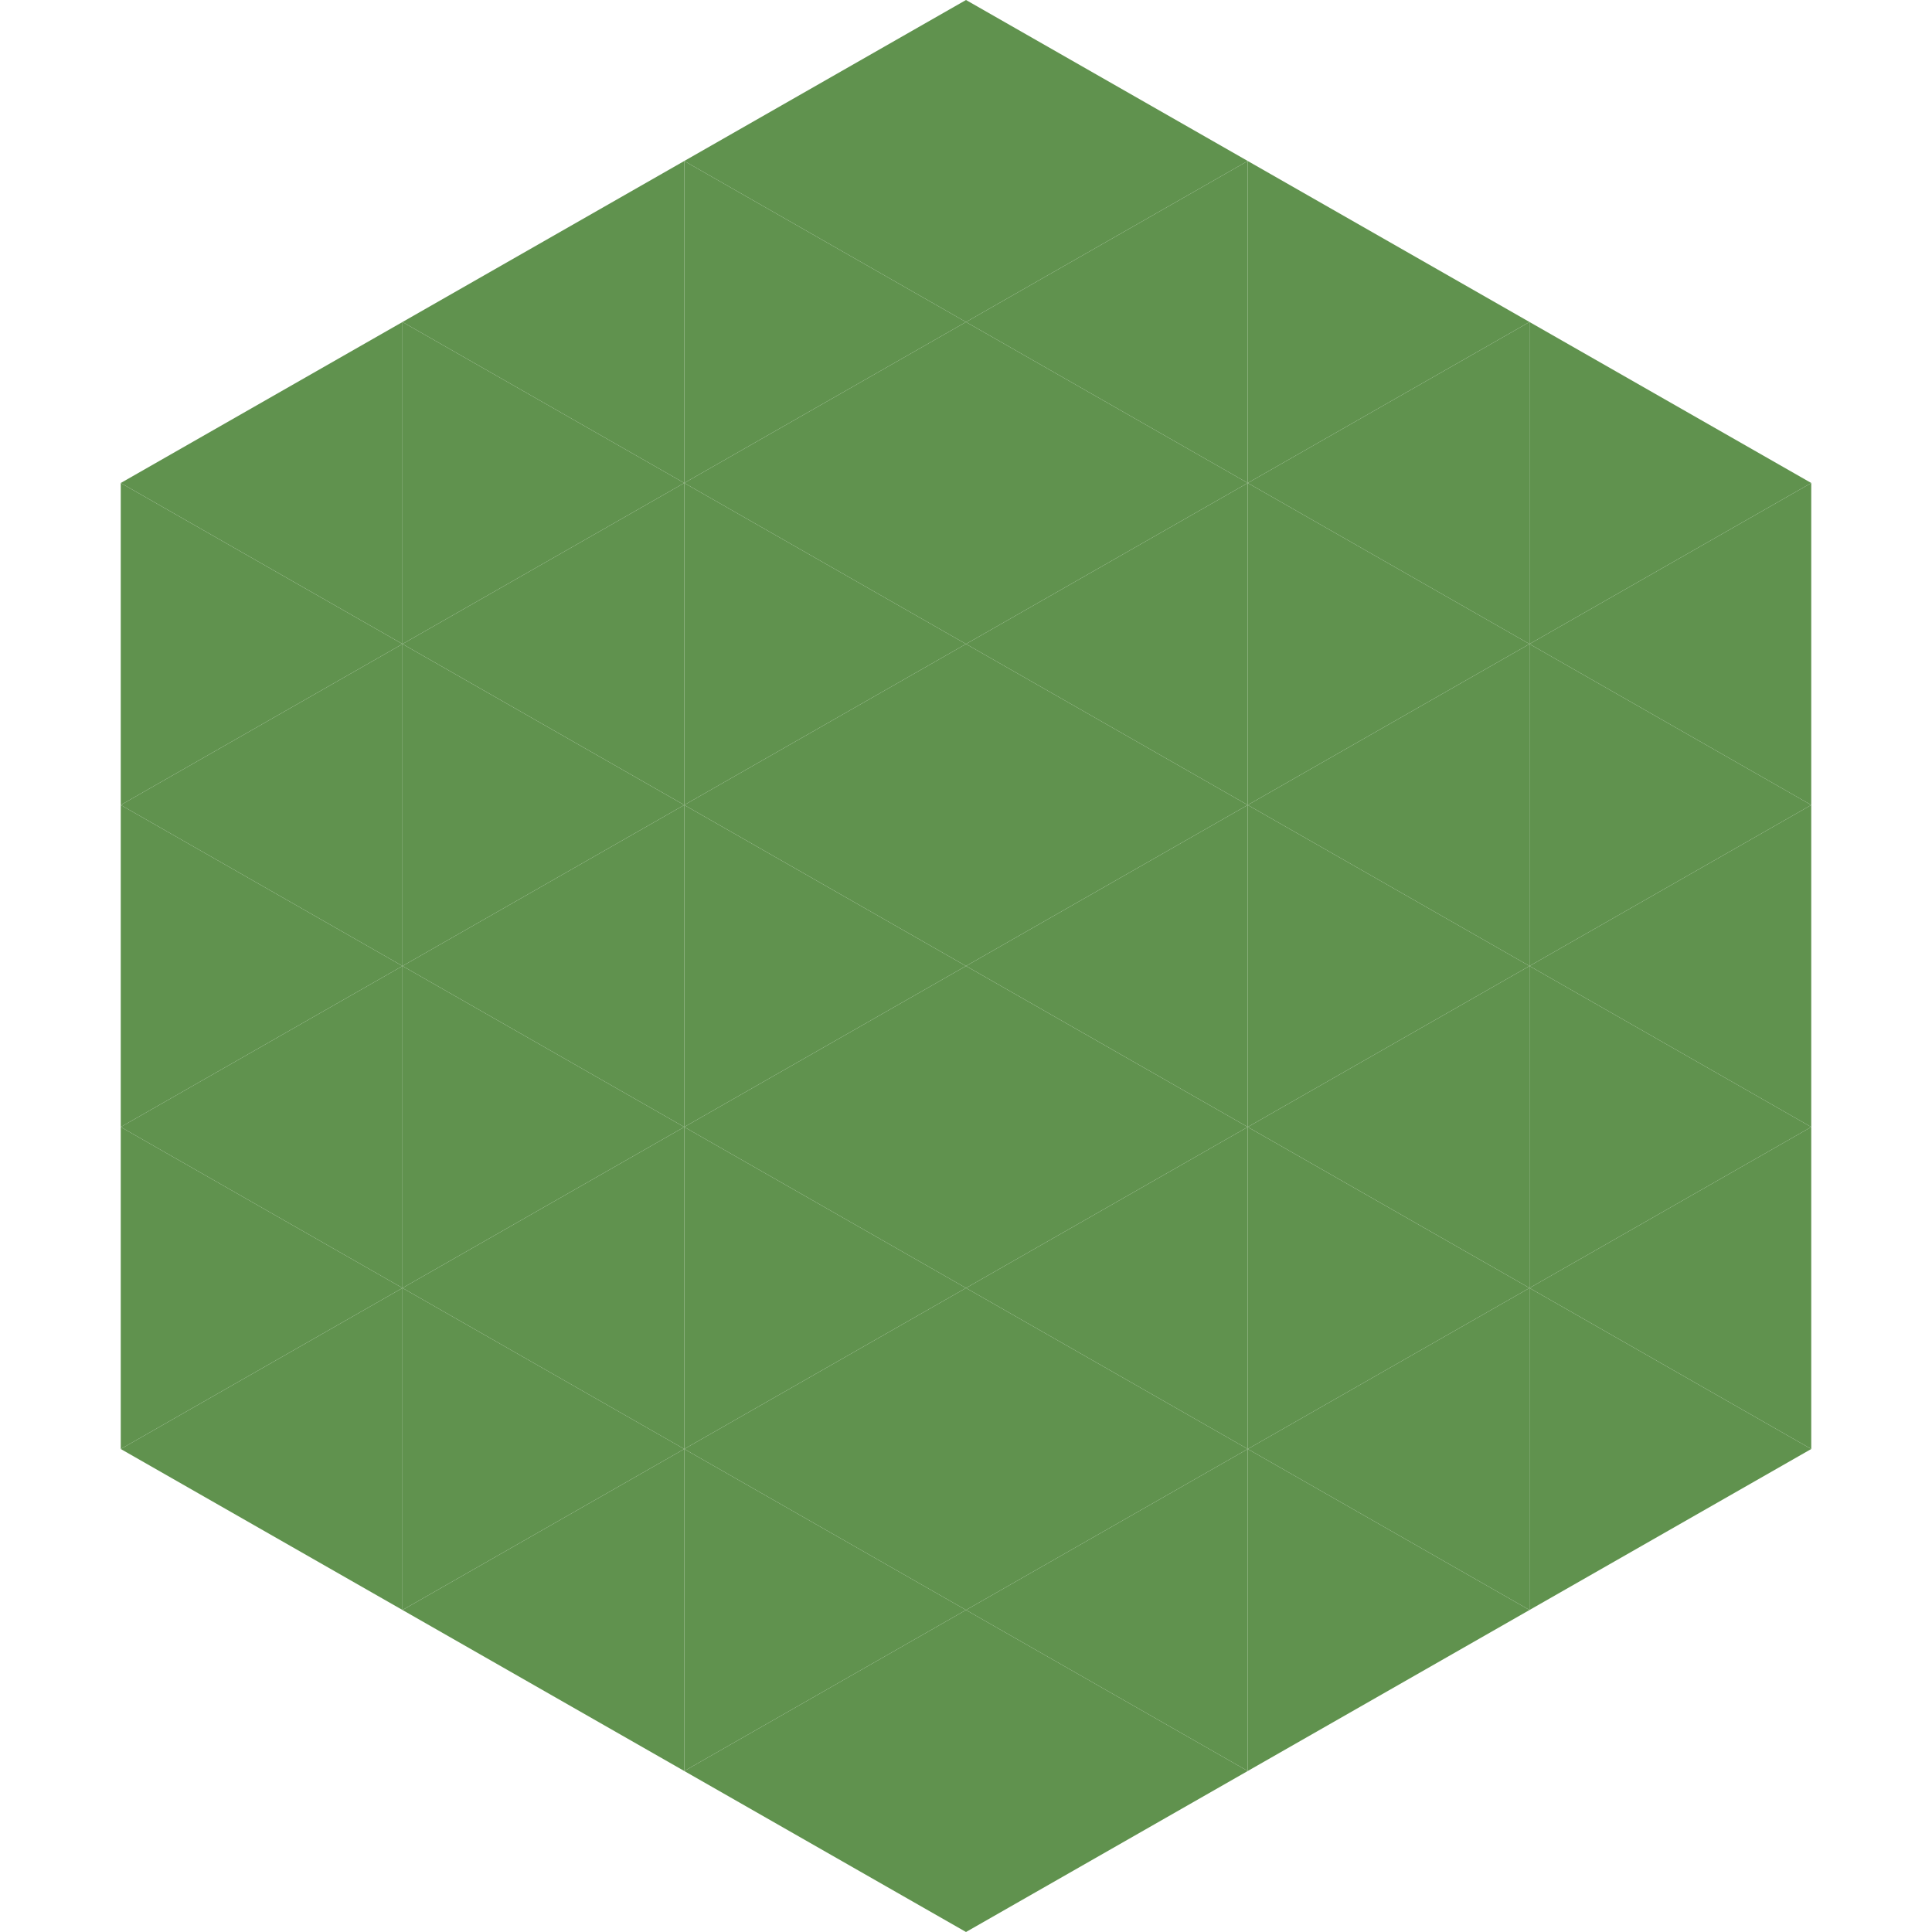
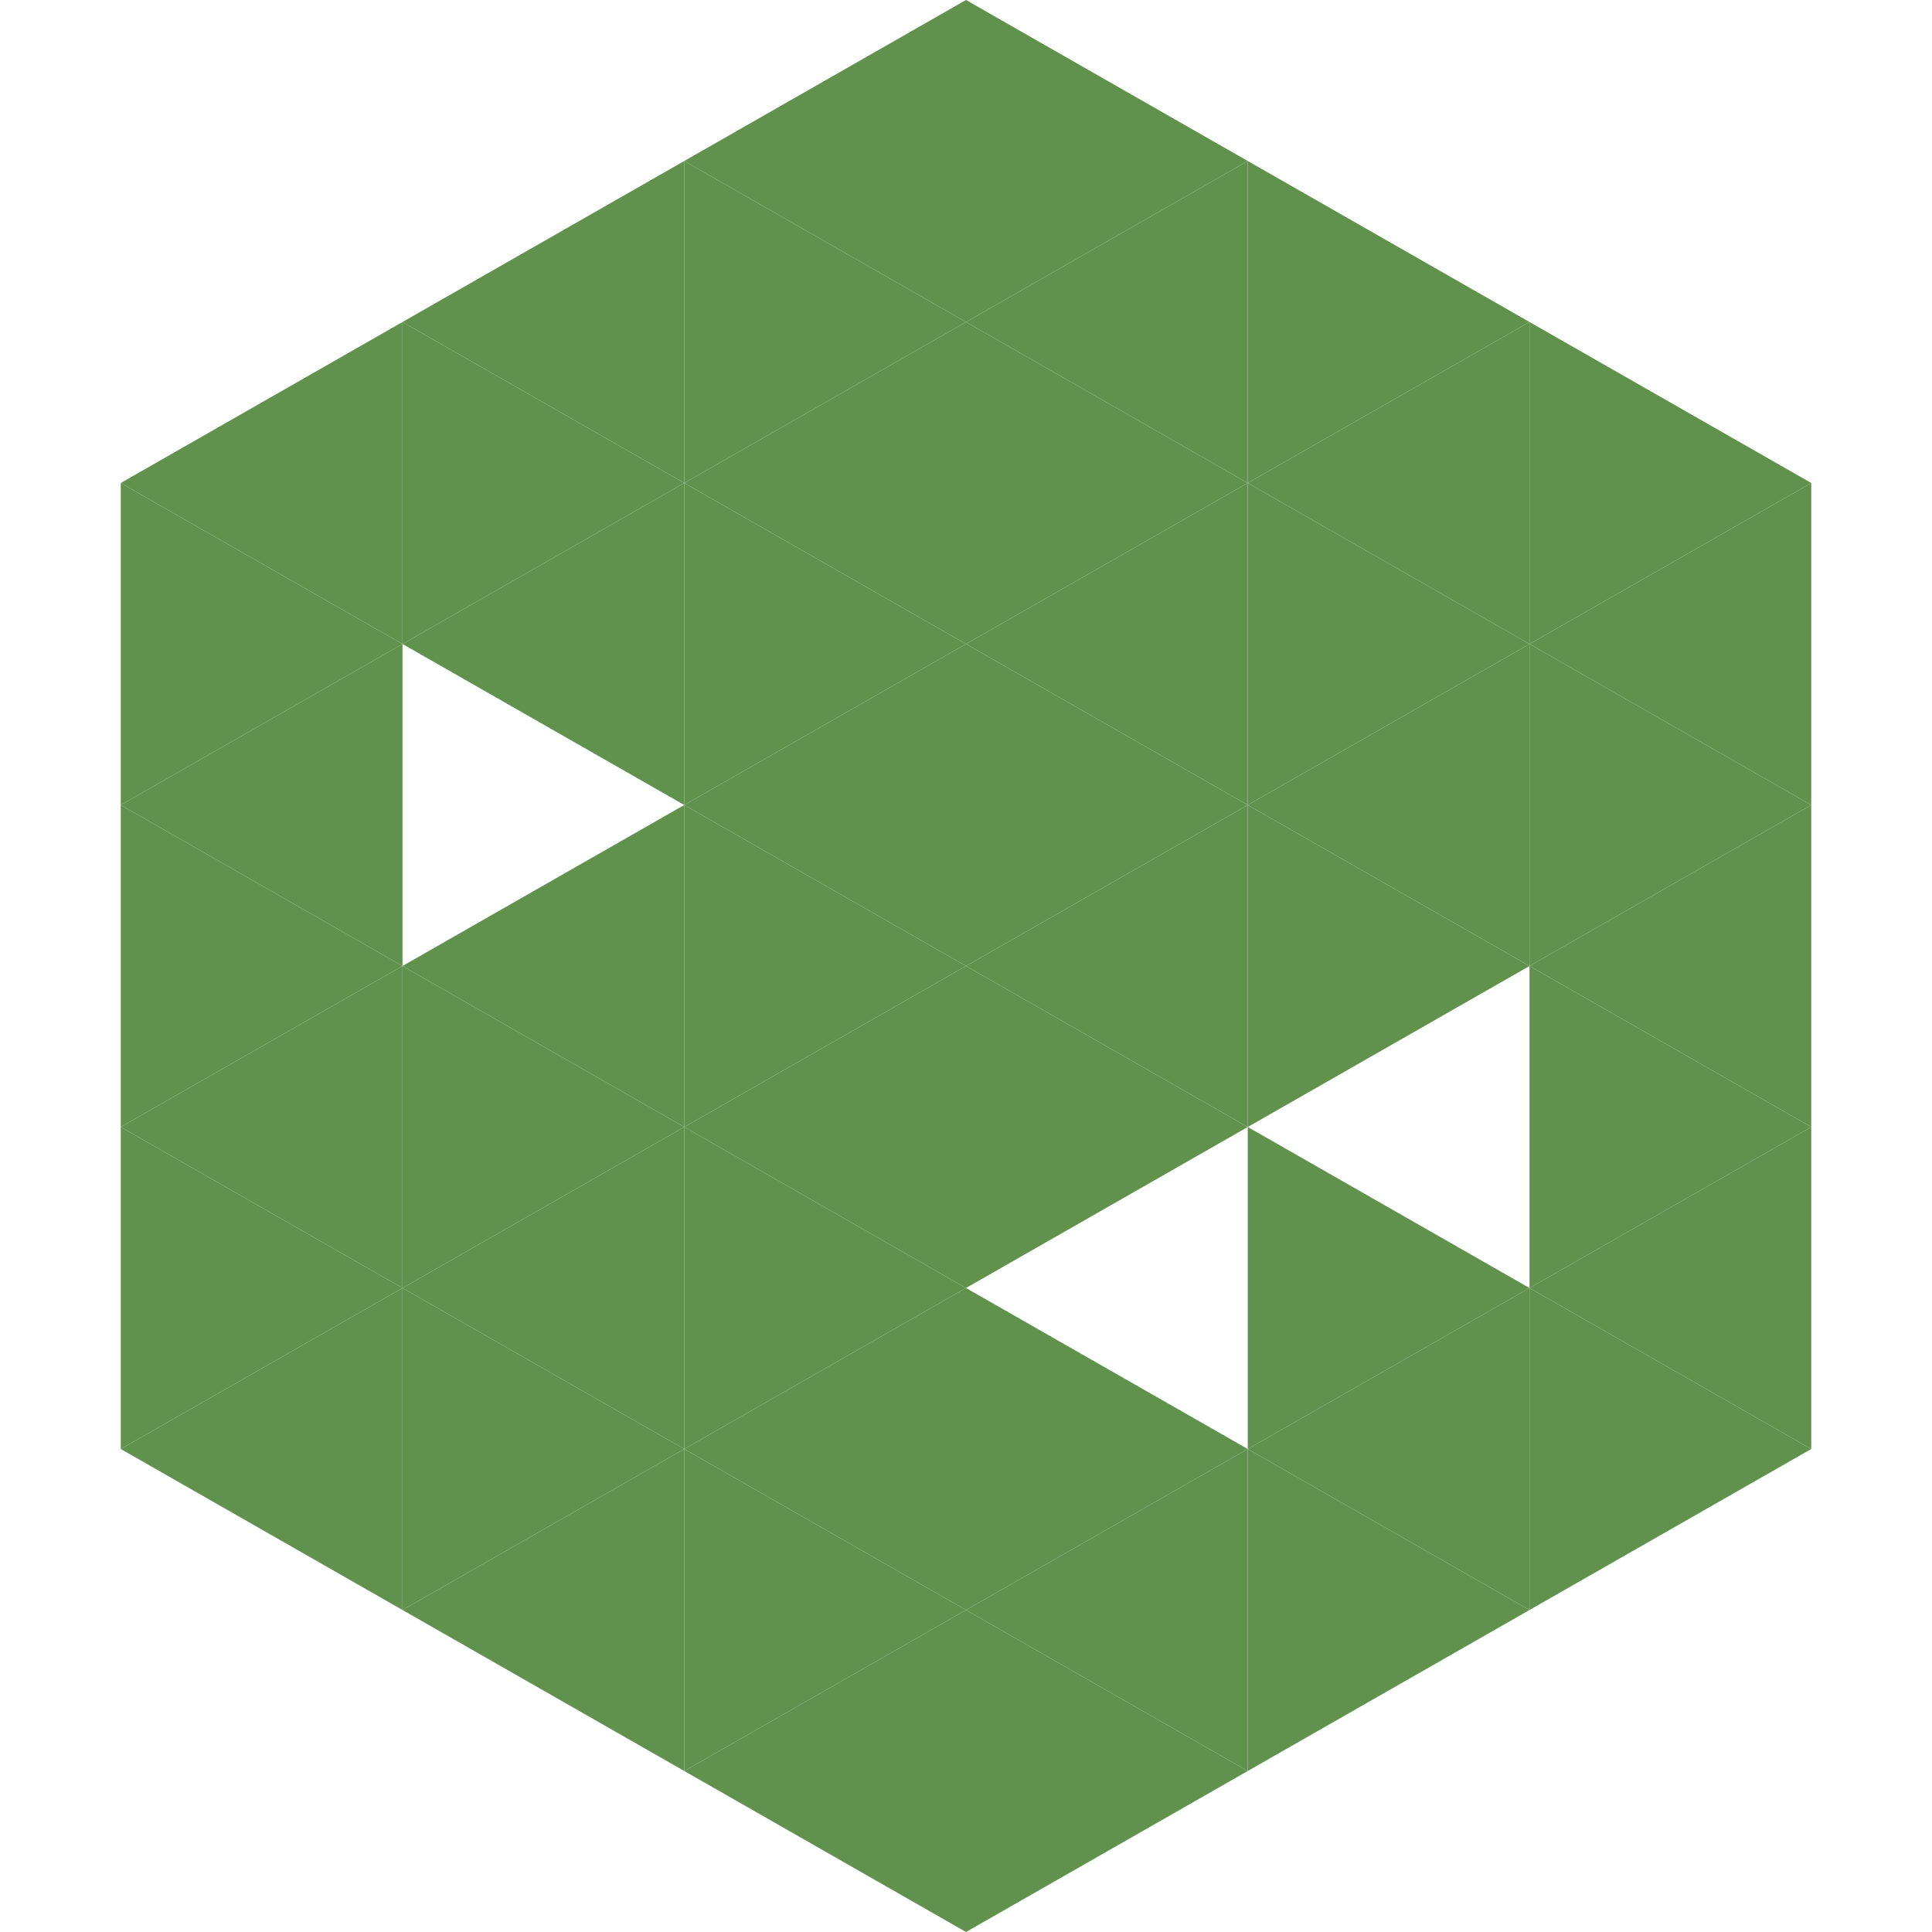
<svg xmlns="http://www.w3.org/2000/svg" width="240" height="240">
  <polygon points="50,40 15,60 50,80" style="fill:rgb(96,146,78)" />
  <polygon points="190,40 225,60 190,80" style="fill:rgb(96,146,78)" />
  <polygon points="15,60 50,80 15,100" style="fill:rgb(96,146,78)" />
  <polygon points="225,60 190,80 225,100" style="fill:rgb(96,146,78)" />
  <polygon points="50,80 15,100 50,120" style="fill:rgb(96,146,78)" />
  <polygon points="190,80 225,100 190,120" style="fill:rgb(96,146,78)" />
  <polygon points="15,100 50,120 15,140" style="fill:rgb(96,146,78)" />
  <polygon points="225,100 190,120 225,140" style="fill:rgb(96,146,78)" />
  <polygon points="50,120 15,140 50,160" style="fill:rgb(96,146,78)" />
  <polygon points="190,120 225,140 190,160" style="fill:rgb(96,146,78)" />
  <polygon points="15,140 50,160 15,180" style="fill:rgb(96,146,78)" />
  <polygon points="225,140 190,160 225,180" style="fill:rgb(96,146,78)" />
  <polygon points="50,160 15,180 50,200" style="fill:rgb(96,146,78)" />
  <polygon points="190,160 225,180 190,200" style="fill:rgb(96,146,78)" />
  <polygon points="15,180 50,200 15,220" style="fill:rgb(255,255,255); fill-opacity:0" />
  <polygon points="225,180 190,200 225,220" style="fill:rgb(255,255,255); fill-opacity:0" />
  <polygon points="50,0 85,20 50,40" style="fill:rgb(255,255,255); fill-opacity:0" />
  <polygon points="190,0 155,20 190,40" style="fill:rgb(255,255,255); fill-opacity:0" />
  <polygon points="85,20 50,40 85,60" style="fill:rgb(96,146,78)" />
  <polygon points="155,20 190,40 155,60" style="fill:rgb(96,146,78)" />
  <polygon points="50,40 85,60 50,80" style="fill:rgb(96,146,78)" />
  <polygon points="190,40 155,60 190,80" style="fill:rgb(96,146,78)" />
  <polygon points="85,60 50,80 85,100" style="fill:rgb(96,146,78)" />
  <polygon points="155,60 190,80 155,100" style="fill:rgb(96,146,78)" />
-   <polygon points="50,80 85,100 50,120" style="fill:rgb(96,146,78)" />
  <polygon points="190,80 155,100 190,120" style="fill:rgb(96,146,78)" />
  <polygon points="85,100 50,120 85,140" style="fill:rgb(96,146,78)" />
  <polygon points="155,100 190,120 155,140" style="fill:rgb(96,146,78)" />
  <polygon points="50,120 85,140 50,160" style="fill:rgb(96,146,78)" />
-   <polygon points="190,120 155,140 190,160" style="fill:rgb(96,146,78)" />
  <polygon points="85,140 50,160 85,180" style="fill:rgb(96,146,78)" />
  <polygon points="155,140 190,160 155,180" style="fill:rgb(96,146,78)" />
  <polygon points="50,160 85,180 50,200" style="fill:rgb(96,146,78)" />
  <polygon points="190,160 155,180 190,200" style="fill:rgb(96,146,78)" />
  <polygon points="85,180 50,200 85,220" style="fill:rgb(96,146,78)" />
  <polygon points="155,180 190,200 155,220" style="fill:rgb(96,146,78)" />
  <polygon points="120,0 85,20 120,40" style="fill:rgb(96,146,78)" />
  <polygon points="120,0 155,20 120,40" style="fill:rgb(96,146,78)" />
  <polygon points="85,20 120,40 85,60" style="fill:rgb(96,146,78)" />
  <polygon points="155,20 120,40 155,60" style="fill:rgb(96,146,78)" />
  <polygon points="120,40 85,60 120,80" style="fill:rgb(96,146,78)" />
  <polygon points="120,40 155,60 120,80" style="fill:rgb(96,146,78)" />
  <polygon points="85,60 120,80 85,100" style="fill:rgb(96,146,78)" />
  <polygon points="155,60 120,80 155,100" style="fill:rgb(96,146,78)" />
  <polygon points="120,80 85,100 120,120" style="fill:rgb(96,146,78)" />
  <polygon points="120,80 155,100 120,120" style="fill:rgb(96,146,78)" />
  <polygon points="85,100 120,120 85,140" style="fill:rgb(96,146,78)" />
  <polygon points="155,100 120,120 155,140" style="fill:rgb(96,146,78)" />
  <polygon points="120,120 85,140 120,160" style="fill:rgb(96,146,78)" />
  <polygon points="120,120 155,140 120,160" style="fill:rgb(96,146,78)" />
  <polygon points="85,140 120,160 85,180" style="fill:rgb(96,146,78)" />
-   <polygon points="155,140 120,160 155,180" style="fill:rgb(96,146,78)" />
  <polygon points="120,160 85,180 120,200" style="fill:rgb(96,146,78)" />
  <polygon points="120,160 155,180 120,200" style="fill:rgb(96,146,78)" />
  <polygon points="85,180 120,200 85,220" style="fill:rgb(96,146,78)" />
  <polygon points="155,180 120,200 155,220" style="fill:rgb(96,146,78)" />
  <polygon points="120,200 85,220 120,240" style="fill:rgb(96,146,78)" />
  <polygon points="120,200 155,220 120,240" style="fill:rgb(96,146,78)" />
  <polygon points="85,220 120,240 85,260" style="fill:rgb(255,255,255); fill-opacity:0" />
  <polygon points="155,220 120,240 155,260" style="fill:rgb(255,255,255); fill-opacity:0" />
</svg>